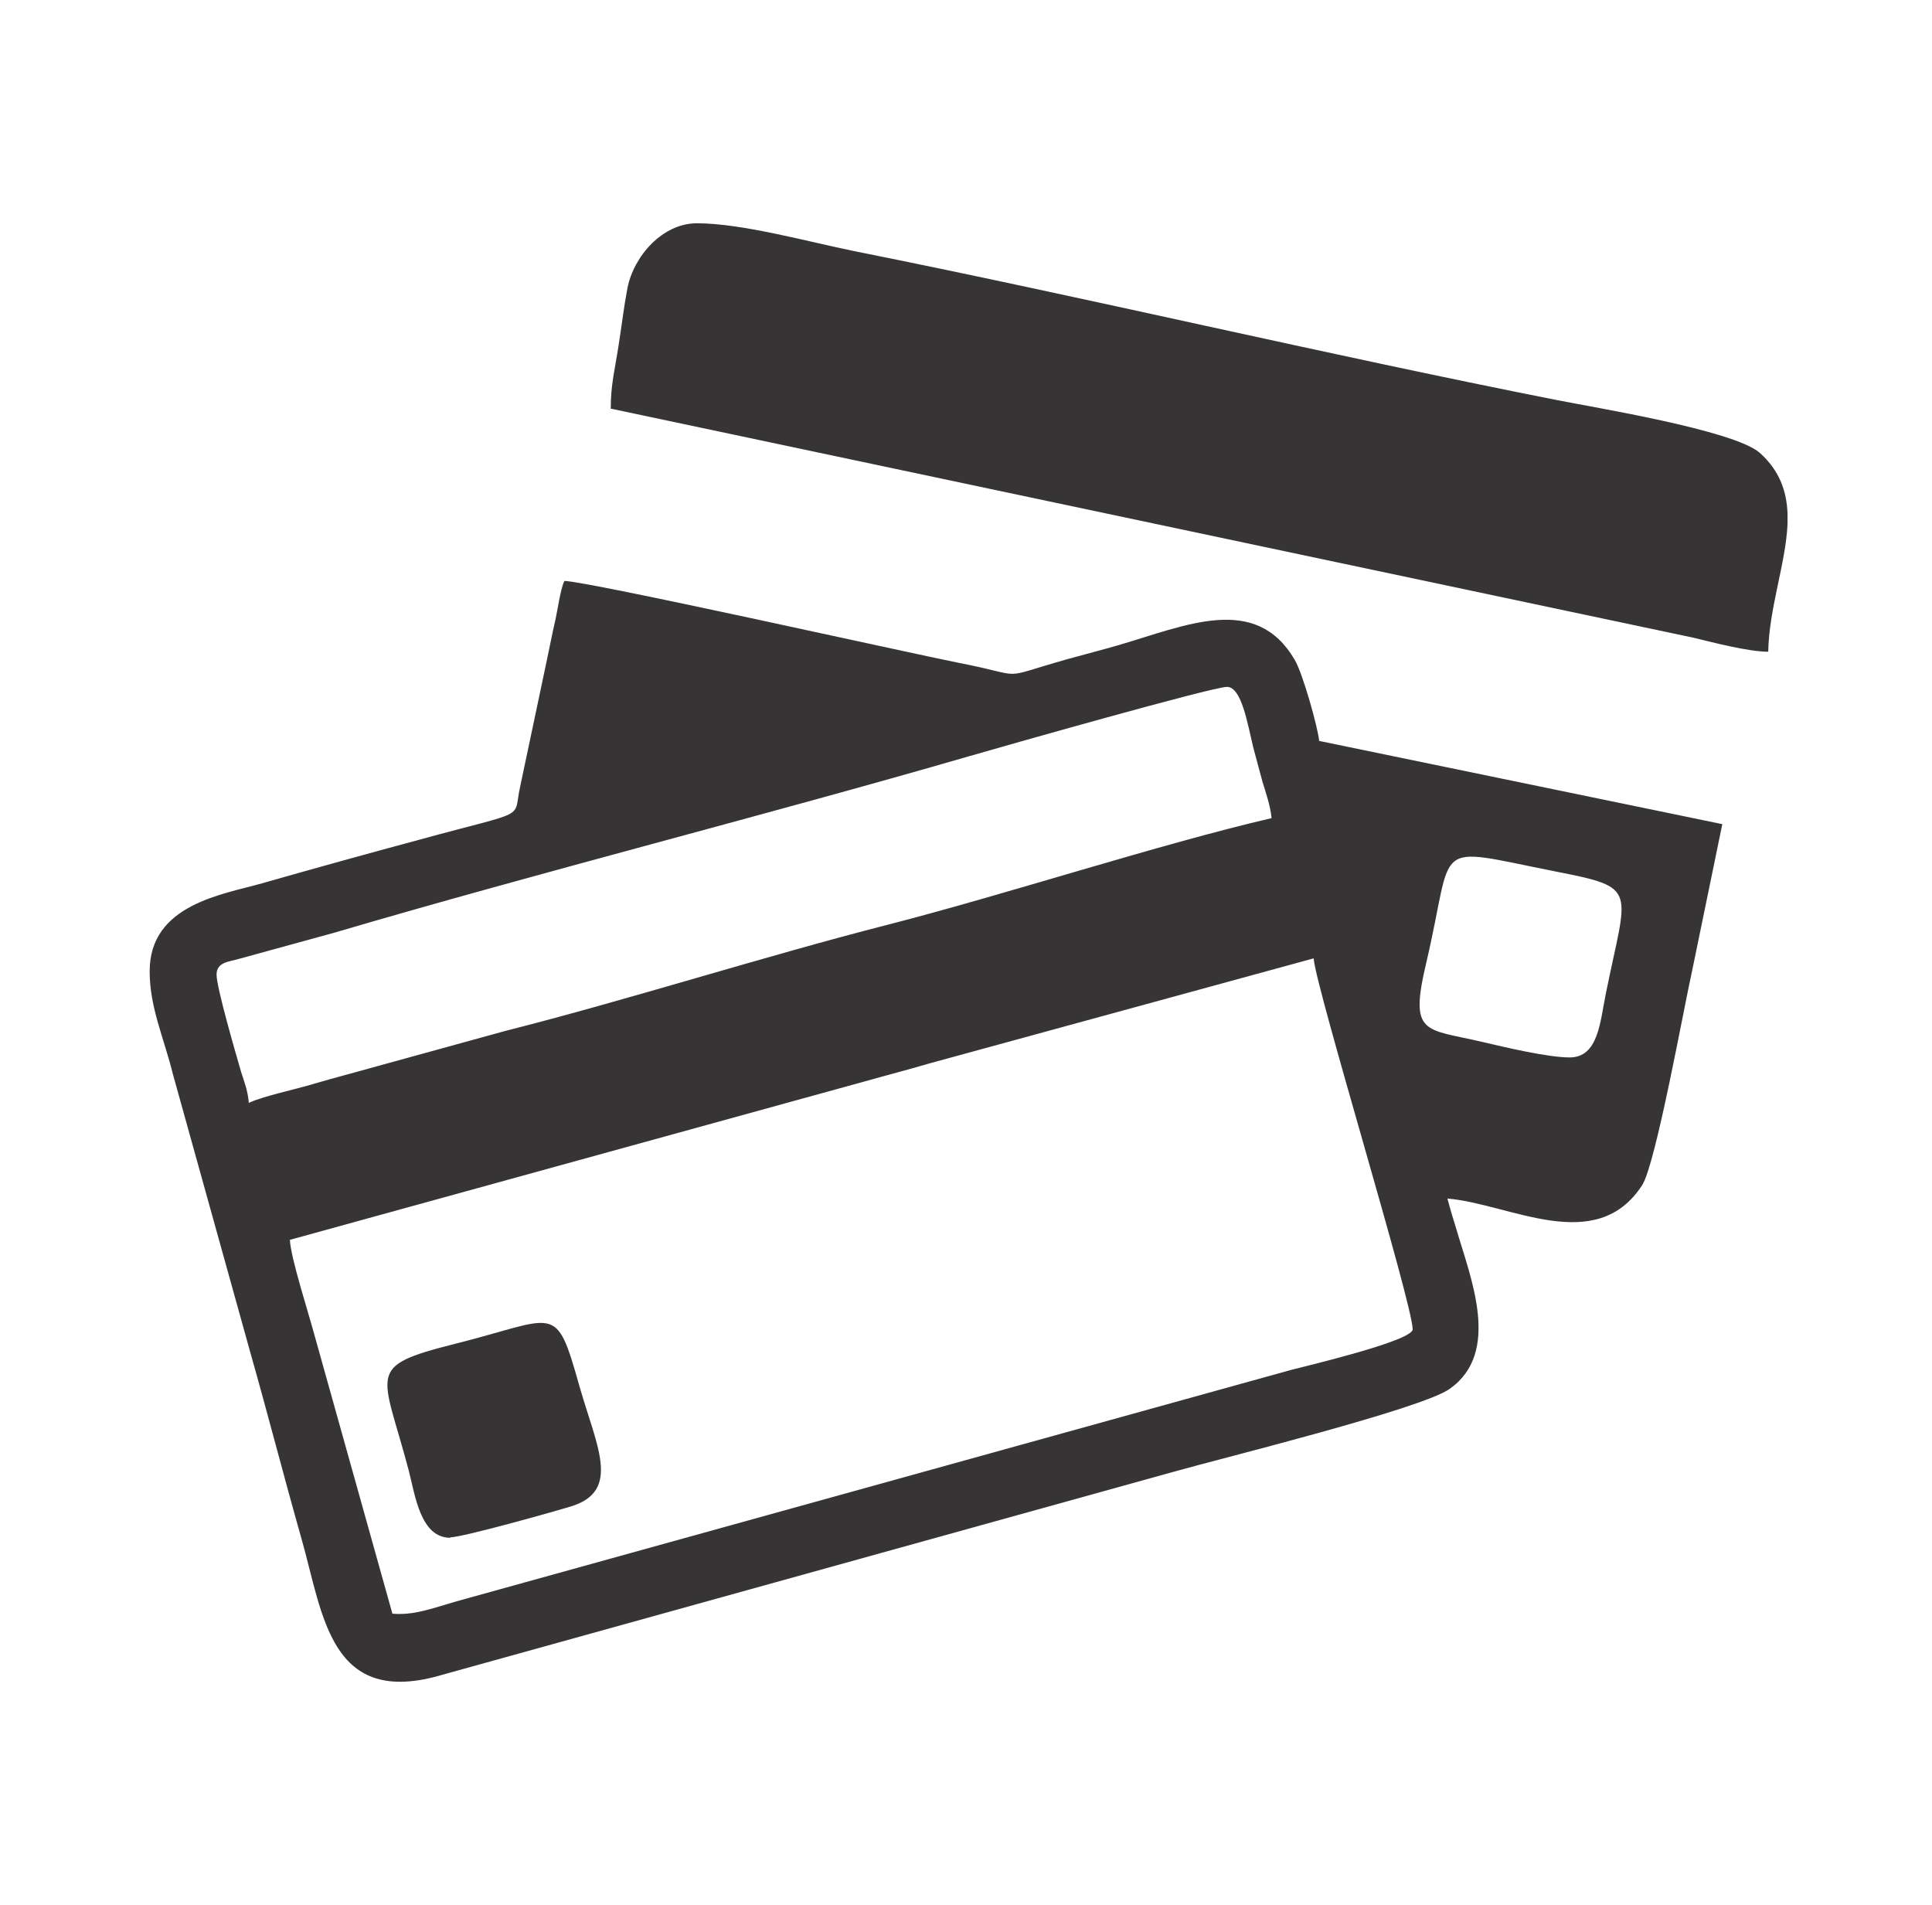
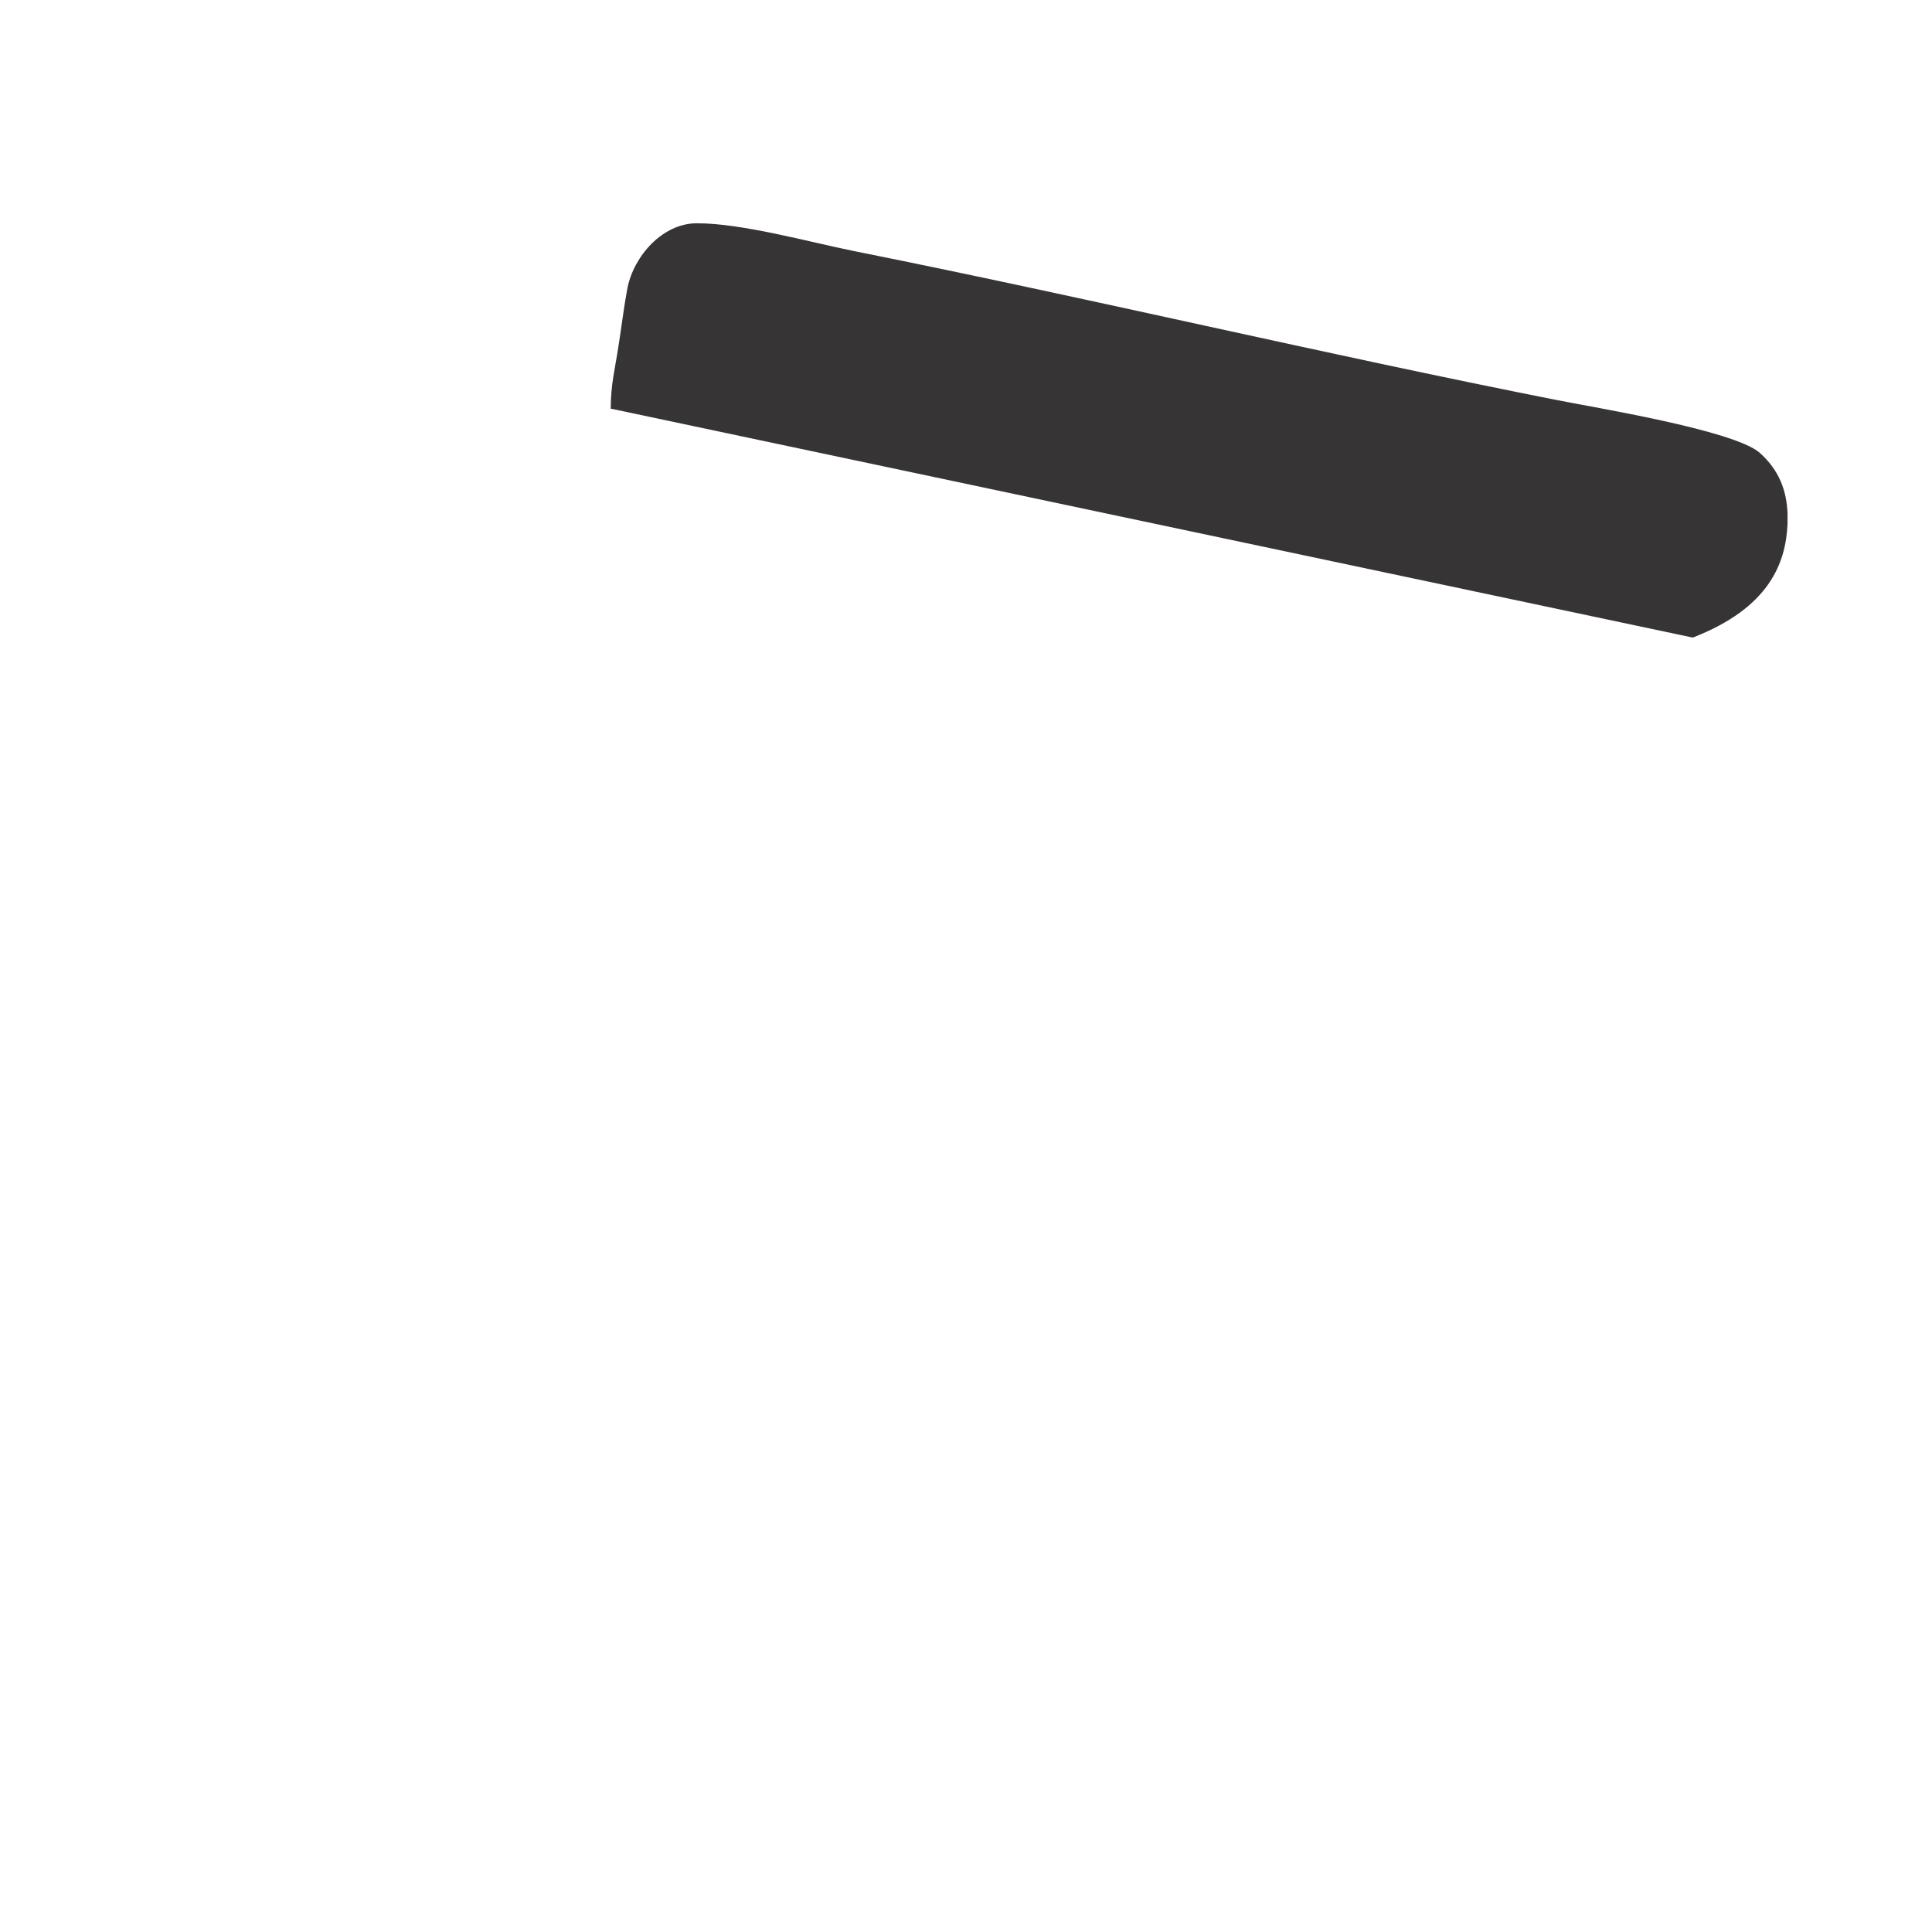
<svg xmlns="http://www.w3.org/2000/svg" width="71" height="70" viewBox="0 0 71 70" fill="none">
-   <path fill-rule="evenodd" clip-rule="evenodd" d="M10.669 45.558L31.773 39.742C32.608 39.506 33.349 39.316 34.153 39.08L48.275 35.219C48.369 36.353 51.915 47.922 51.915 48.852C51.915 49.277 47.959 50.207 47.423 50.349L16.785 58.844C15.807 59.128 15.209 59.364 14.421 59.301L11.568 49.104C11.379 48.379 10.669 46.188 10.654 45.558H10.669ZM57.684 38.859C56.88 38.859 55.288 38.481 54.484 38.292C52.356 37.788 51.773 38.071 52.419 35.361C53.475 30.869 52.514 31.105 57.132 32.019C60.268 32.634 59.795 32.618 59.008 36.543C58.803 37.551 58.739 38.859 57.684 38.859ZM9.141 40.514C9.109 40.089 8.983 39.774 8.857 39.38C8.652 38.67 7.959 36.291 7.959 35.818C7.959 35.345 8.431 35.345 8.794 35.234L12.293 34.273C19.842 32.051 28.038 29.986 35.65 27.78C36.848 27.433 44.555 25.242 45.091 25.242C45.627 25.242 45.847 26.598 46.052 27.449C46.163 27.874 46.273 28.268 46.399 28.741C46.509 29.104 46.683 29.592 46.73 30.065C42.538 31.042 37.069 32.839 32.656 33.974C28.148 35.124 23.01 36.763 18.581 37.882L13.885 39.175C13.049 39.411 12.309 39.6 11.505 39.837C10.89 40.026 9.677 40.278 9.141 40.53V40.514ZM5.5 35.692C5.5 37.031 6.02 38.119 6.367 39.521L9.204 49.719C9.866 52.051 10.417 54.21 11.079 56.543C11.883 59.364 12.12 62.784 16.28 61.539L43.136 54.084C44.917 53.58 52.215 51.783 53.271 51.042C55.178 49.703 54.043 46.961 53.538 45.227C53.428 44.88 53.286 44.407 53.192 44.045C55.477 44.234 58.645 46.172 60.347 43.556C60.852 42.768 61.876 37.047 62.191 35.644L63.294 30.286L48.479 27.228C48.432 26.739 47.88 24.754 47.581 24.249C46.147 21.791 43.578 22.988 41.088 23.713C40.489 23.887 39.921 24.029 39.244 24.218C36.564 24.974 37.841 24.864 35.24 24.36C33.412 23.997 21.56 21.349 20.741 21.349C20.599 21.633 20.488 22.437 20.41 22.784C20.284 23.319 20.205 23.761 20.079 24.344L19.117 28.899C18.834 30.16 19.511 29.734 15.429 30.853C13.443 31.389 11.615 31.893 9.629 32.461C8.195 32.87 5.5 33.233 5.5 35.692Z" fill="#373435" />
-   <path fill-rule="evenodd" clip-rule="evenodd" d="M22.428 15.013L62.208 23.43C62.933 23.603 64.241 23.95 64.981 23.95C65.013 22.342 65.628 20.703 65.691 19.253V18.875C65.659 18.04 65.391 17.283 64.666 16.637C63.705 15.802 58.52 14.966 57.196 14.698C48.732 13.028 39.843 10.916 31.396 9.229C29.693 8.883 27.266 8.205 25.611 8.205C24.351 8.205 23.295 9.403 23.058 10.585C22.916 11.341 22.853 11.94 22.727 12.728C22.601 13.563 22.444 14.115 22.444 15.029L22.428 15.013Z" fill="#373435" />
-   <path fill-rule="evenodd" clip-rule="evenodd" d="M16.549 56.495C16.99 56.495 20.426 55.534 21.024 55.345C22.837 54.762 21.907 53.107 21.292 50.932C20.41 47.811 20.489 48.442 16.706 49.388C13.396 50.223 14.058 50.38 15.02 54.037C15.256 54.935 15.445 56.511 16.549 56.511V56.495Z" fill="#373435" />
+   <path fill-rule="evenodd" clip-rule="evenodd" d="M22.428 15.013L62.208 23.43C65.013 22.342 65.628 20.703 65.691 19.253V18.875C65.659 18.04 65.391 17.283 64.666 16.637C63.705 15.802 58.52 14.966 57.196 14.698C48.732 13.028 39.843 10.916 31.396 9.229C29.693 8.883 27.266 8.205 25.611 8.205C24.351 8.205 23.295 9.403 23.058 10.585C22.916 11.341 22.853 11.94 22.727 12.728C22.601 13.563 22.444 14.115 22.444 15.029L22.428 15.013Z" fill="#373435" />
</svg>